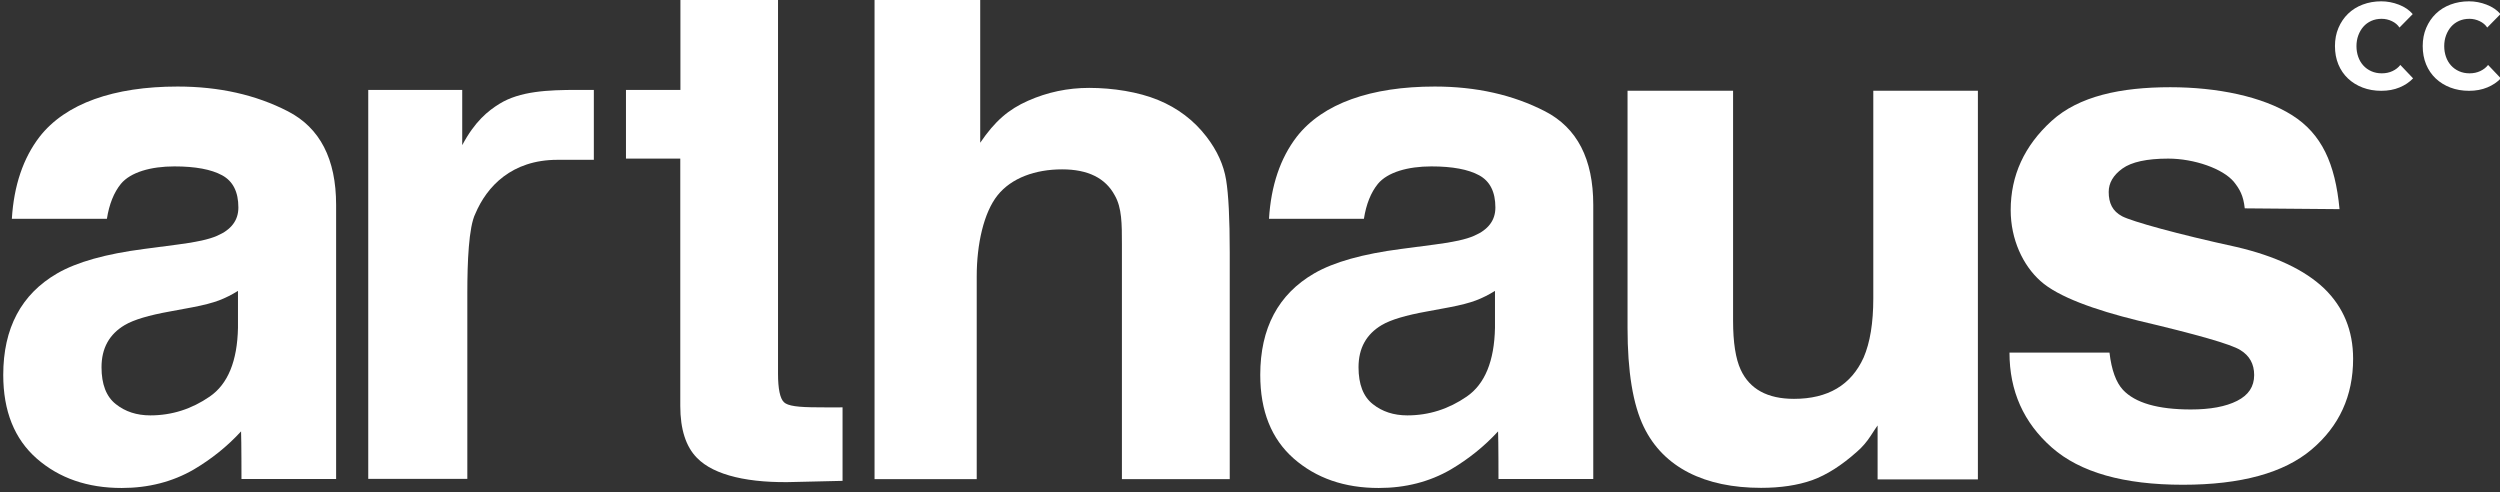
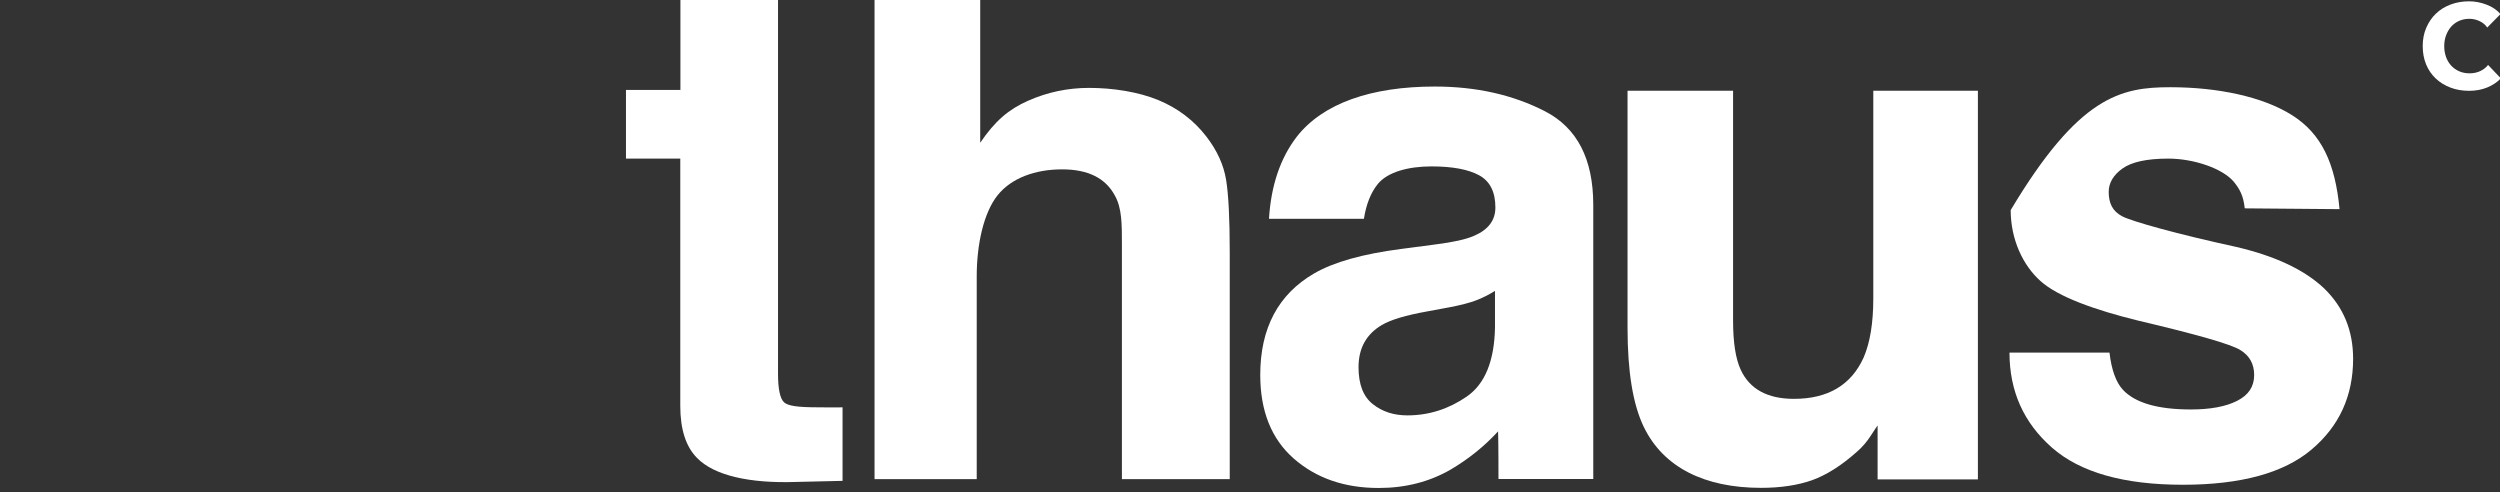
<svg xmlns="http://www.w3.org/2000/svg" width="924" height="182" viewBox="0 0 924 182" fill="none">
  <rect x="0" y="0" width="924" height="182" fill="#333333" stroke="none" />
  <g clip-path="url(#clip0_101_18)">
-     <path d="M65.746 90.371C72.503 89.527 77.373 88.434 80.255 87.142C85.472 84.906 88.105 81.427 88.105 76.707C88.105 70.943 86.118 66.968 82.093 64.782C78.068 62.595 72.205 61.502 64.454 61.502C55.758 61.502 48.255 63.639 44.678 67.962C42.094 71.142 40.355 75.465 39.51 80.881H4.38C5.125 68.608 8.554 58.471 14.616 50.571C24.255 38.198 42.143 31.987 65.646 31.987C80.95 31.987 94.515 35.018 106.391 41.13C118.267 47.242 124.229 58.769 124.229 75.713V177.029H89.248C89.248 177.029 89.248 162.768 89.099 159.439C84.031 164.954 78.217 169.625 71.659 173.501C63.808 178.072 54.864 180.358 44.976 180.358C32.305 180.358 21.87 176.731 13.572 169.476C5.324 162.221 1.2 151.936 1.2 138.57C1.2 121.278 7.858 108.756 21.125 101.055C28.429 96.831 39.112 93.85 53.274 92.011L65.746 90.371ZM87.956 107.514C85.621 108.955 83.286 110.148 80.901 111.042C78.516 111.936 75.286 112.781 71.112 113.576L62.814 115.116C55.062 116.508 49.497 118.147 46.118 120.135C40.404 123.514 37.522 128.681 37.522 135.737C37.522 141.998 39.261 146.569 42.789 149.352C46.267 152.135 50.541 153.526 55.559 153.526C63.51 153.526 70.814 151.19 77.522 146.569C84.23 141.948 87.708 133.452 87.956 121.178V107.514Z" fill="white" />
-     <path d="M219.483 33.229V59.068C219.483 59.068 216.451 59.068 206.017 59.068C189.123 59.068 179.93 68.956 175.707 78.943C173.222 83.912 172.725 96.93 172.725 108.309V176.979H136.105V33.229H170.837V53.651C175.508 44.856 180.377 40.981 184.551 38.397C192.154 33.676 202.489 33.229 213.371 33.229C214.017 33.229 219.483 33.229 219.483 33.229Z" fill="white" />
    <path d="M231.358 58.62V33.229H251.482V-0.062H287.556V58.521V138.073C287.556 143.737 288.301 147.265 289.742 148.656C291.183 150.048 294.96 150.544 302.363 150.544C303.457 150.544 310.214 150.644 311.407 150.544V177.724L294.214 178.122C276.972 178.718 263.904 175.737 257.594 169.227C253.519 165.103 251.432 158.693 251.432 150.048V58.62H231.358Z" fill="white" />
    <path d="M428.026 36.956C435.281 39.937 441.243 44.459 445.914 50.521C449.889 55.689 452.274 61.005 453.169 66.471C454.063 71.937 454.51 80.831 454.51 93.204V177.078H414.66V90.272C414.66 82.819 414.66 76.806 412.026 72.235C408.598 65.825 402.138 62.595 392.548 62.595C382.66 62.595 373.816 65.775 368.698 72.185C363.58 78.595 360.996 90.272 360.996 102.148V177.078H323.233V-0.062H362.288V52.757C367.754 44.707 372.772 40.434 379.928 37.254C387.083 34.074 394.635 32.484 402.536 32.484C411.381 32.484 420.772 33.975 428.026 36.956Z" fill="white" />
    <path d="M530.335 90.371C537.093 89.527 541.963 88.434 544.845 87.142C550.062 84.906 552.695 81.427 552.695 76.707C552.695 70.943 550.708 66.968 546.683 64.782C542.658 62.595 536.795 61.502 529.044 61.502C520.348 61.502 512.845 63.639 509.267 67.962C506.684 71.142 504.944 75.465 504.1 80.881H469.02C469.765 68.608 473.193 58.471 479.255 50.571C488.895 38.198 506.783 31.987 530.286 31.987C545.59 31.987 559.155 35.018 571.031 41.13C582.906 47.242 588.869 58.769 588.869 75.713V177.029H553.838C553.838 177.029 553.838 162.768 553.689 159.439C548.621 164.954 542.807 169.625 536.248 173.501C528.398 178.072 519.454 180.358 509.566 180.358C496.895 180.358 486.46 176.731 478.162 169.476C469.914 162.221 465.79 151.936 465.79 138.57C465.79 121.278 472.448 108.756 485.715 101.055C493.019 96.831 503.702 93.85 517.864 92.011L530.335 90.371ZM552.546 107.514C550.211 108.955 547.876 110.148 545.49 111.042C543.105 111.936 539.876 112.781 535.702 113.576L527.404 115.116C519.652 116.508 514.087 118.147 510.708 120.135C504.994 123.514 502.112 128.681 502.112 135.737C502.112 141.998 503.851 146.569 507.379 149.352C510.857 152.135 515.131 153.526 520.149 153.526C528.099 153.526 535.404 151.19 542.112 146.569C548.82 141.948 552.298 133.452 552.546 121.178V107.514Z" fill="white" />
    <path d="M640.545 33.528V118.545C640.545 126.545 641.489 132.607 643.377 136.681C646.706 143.837 653.265 147.414 663.054 147.414C675.576 147.414 684.172 142.346 688.793 132.16C691.178 126.644 692.371 119.34 692.371 110.297V33.528H731.028V177.178H693.961V157.252C693.613 157.7 692.768 158.992 691.377 161.128C689.985 163.265 688.346 165.203 686.458 166.842C680.694 172.01 675.129 175.538 669.762 177.476C664.396 179.364 658.085 180.308 650.88 180.308C630.11 180.308 614.806 172.805 607.552 157.799C603.527 149.501 601.539 137.327 601.539 121.178V33.528H640.545Z" fill="white" />
-     <path d="M779.674 130.371C780.419 136.781 782.108 141.352 784.642 144.085C789.164 148.905 797.512 151.34 809.735 151.34C816.89 151.34 822.605 150.296 826.828 148.159C831.052 146.023 833.139 142.892 833.139 138.619C833.139 134.545 831.449 131.464 828.021 129.377C824.642 127.24 811.971 123.613 790.059 118.446C774.307 114.57 760.593 109.7 754.134 103.837C747.674 98.073 743.152 88.483 743.152 77.651C743.152 64.881 748.171 53.9 758.258 44.707C768.345 35.515 783.847 32.236 802.133 32.236C819.474 32.236 836.219 35.664 847.151 42.571C858.082 49.478 863.101 60.409 864.691 77.303L829.66 77.005C829.164 72.334 827.822 69.949 825.685 67.266C821.661 62.347 810.977 58.62 801.388 58.62C793.487 58.62 787.823 59.862 784.444 62.297C781.065 64.732 779.375 67.614 779.375 70.943C779.375 75.067 780.767 78.049 784.344 79.937C787.922 81.825 804.816 86.545 826.53 91.266C840.99 94.645 851.822 99.763 859.027 106.62C866.182 113.576 869.71 122.222 869.71 132.607C869.71 146.321 864.592 157.501 854.356 166.147C844.12 174.793 828.269 179.165 806.804 179.165C784.941 179.165 768.792 174.594 758.357 165.401C747.922 156.209 742.705 144.532 742.705 130.321H779.674V130.371Z" fill="white" />
-     <path d="M886.845 10.185C886.201 9.194 885.273 8.409 884.068 7.828C882.862 7.247 881.589 6.955 880.256 6.955C878.836 6.955 877.553 7.213 876.411 7.73C875.269 8.248 874.298 8.96 873.502 9.868C872.707 10.775 872.082 11.844 871.628 13.074C871.174 14.303 870.95 15.636 870.95 17.06C870.95 18.441 871.165 19.749 871.594 20.983C872.023 22.213 872.648 23.282 873.468 24.189C874.283 25.097 875.279 25.809 876.44 26.327C877.602 26.844 878.895 27.103 880.315 27.103C881.779 27.103 883.102 26.824 884.287 26.263C885.473 25.702 886.43 24.951 887.162 24.004L891.876 28.962C890.539 30.367 888.87 31.489 886.869 32.319C884.868 33.148 882.614 33.563 880.12 33.563C877.621 33.563 875.327 33.163 873.239 32.368C871.15 31.572 869.339 30.45 867.812 29.011C866.284 27.566 865.098 25.834 864.259 23.809C863.42 21.784 863 19.524 863 17.026C863 14.572 863.429 12.332 864.293 10.307C865.152 8.282 866.338 6.54 867.846 5.076C869.354 3.612 871.16 2.48 873.273 1.685C875.381 0.889 877.665 0.489 880.12 0.489C882.316 0.489 884.483 0.899 886.61 1.719C888.743 2.539 890.456 3.7 891.744 5.208L886.845 10.185Z" fill="white" />
+     <path d="M779.674 130.371C780.419 136.781 782.108 141.352 784.642 144.085C789.164 148.905 797.512 151.34 809.735 151.34C816.89 151.34 822.605 150.296 826.828 148.159C831.052 146.023 833.139 142.892 833.139 138.619C833.139 134.545 831.449 131.464 828.021 129.377C824.642 127.24 811.971 123.613 790.059 118.446C774.307 114.57 760.593 109.7 754.134 103.837C747.674 98.073 743.152 88.483 743.152 77.651C768.345 35.515 783.847 32.236 802.133 32.236C819.474 32.236 836.219 35.664 847.151 42.571C858.082 49.478 863.101 60.409 864.691 77.303L829.66 77.005C829.164 72.334 827.822 69.949 825.685 67.266C821.661 62.347 810.977 58.62 801.388 58.62C793.487 58.62 787.823 59.862 784.444 62.297C781.065 64.732 779.375 67.614 779.375 70.943C779.375 75.067 780.767 78.049 784.344 79.937C787.922 81.825 804.816 86.545 826.53 91.266C840.99 94.645 851.822 99.763 859.027 106.62C866.182 113.576 869.71 122.222 869.71 132.607C869.71 146.321 864.592 157.501 854.356 166.147C844.12 174.793 828.269 179.165 806.804 179.165C784.941 179.165 768.792 174.594 758.357 165.401C747.922 156.209 742.705 144.532 742.705 130.321H779.674V130.371Z" fill="white" />
    <path d="M919.279 10.185C918.634 9.194 917.707 8.409 916.502 7.828C915.296 7.247 914.023 6.955 912.69 6.955C911.27 6.955 909.987 7.213 908.845 7.73C907.703 8.248 906.732 8.96 905.936 9.868C905.141 10.775 904.516 11.844 904.062 13.074C903.608 14.303 903.384 15.636 903.384 17.06C903.384 18.441 903.598 19.749 904.028 20.983C904.457 22.213 905.082 23.282 905.902 24.189C906.717 25.097 907.712 25.809 908.874 26.327C910.035 26.844 911.329 27.103 912.749 27.103C914.213 27.103 915.535 26.824 916.721 26.263C917.907 25.702 918.864 24.951 919.596 24.004L924.31 28.962C922.973 30.367 921.304 31.489 919.303 32.319C917.302 33.148 915.047 33.563 912.554 33.563C910.055 33.563 907.761 33.163 905.673 32.368C903.584 31.572 901.773 30.45 900.246 29.011C898.718 27.566 897.532 25.834 896.693 23.809C895.854 21.784 895.434 19.524 895.434 17.026C895.434 14.572 895.863 12.332 896.727 10.307C897.586 8.282 898.772 6.54 900.28 5.076C901.788 3.612 903.594 2.48 905.707 1.685C907.815 0.889 910.099 0.489 912.554 0.489C914.75 0.489 916.917 0.899 919.044 1.719C921.177 2.539 922.89 3.7 924.178 5.208L919.279 10.185Z" fill="white" />
  </g>
  <defs>
    <clipPath id="clip0_101_18">
      <rect width="924" height="182" fill="white" />
    </clipPath>
  </defs>
</svg>